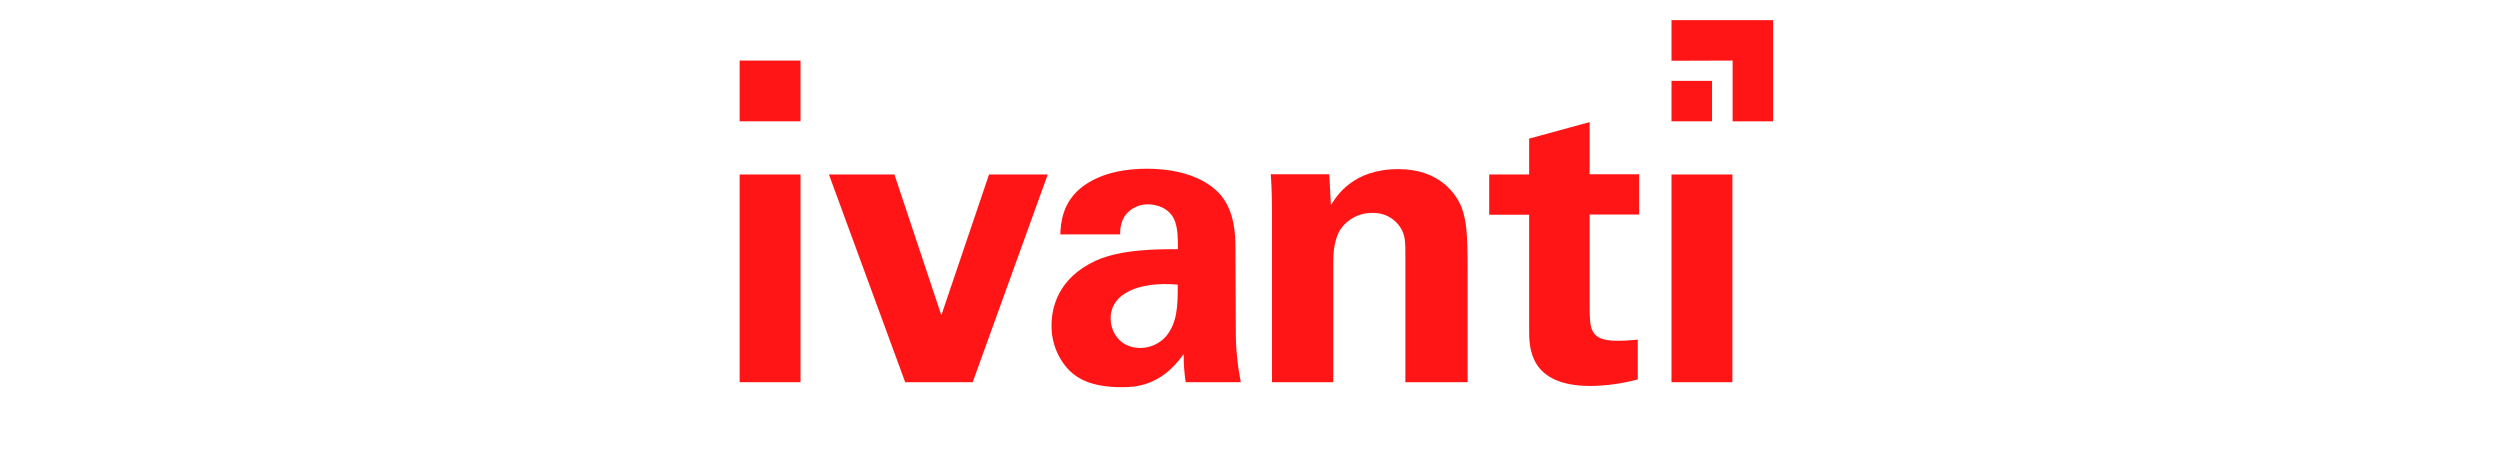
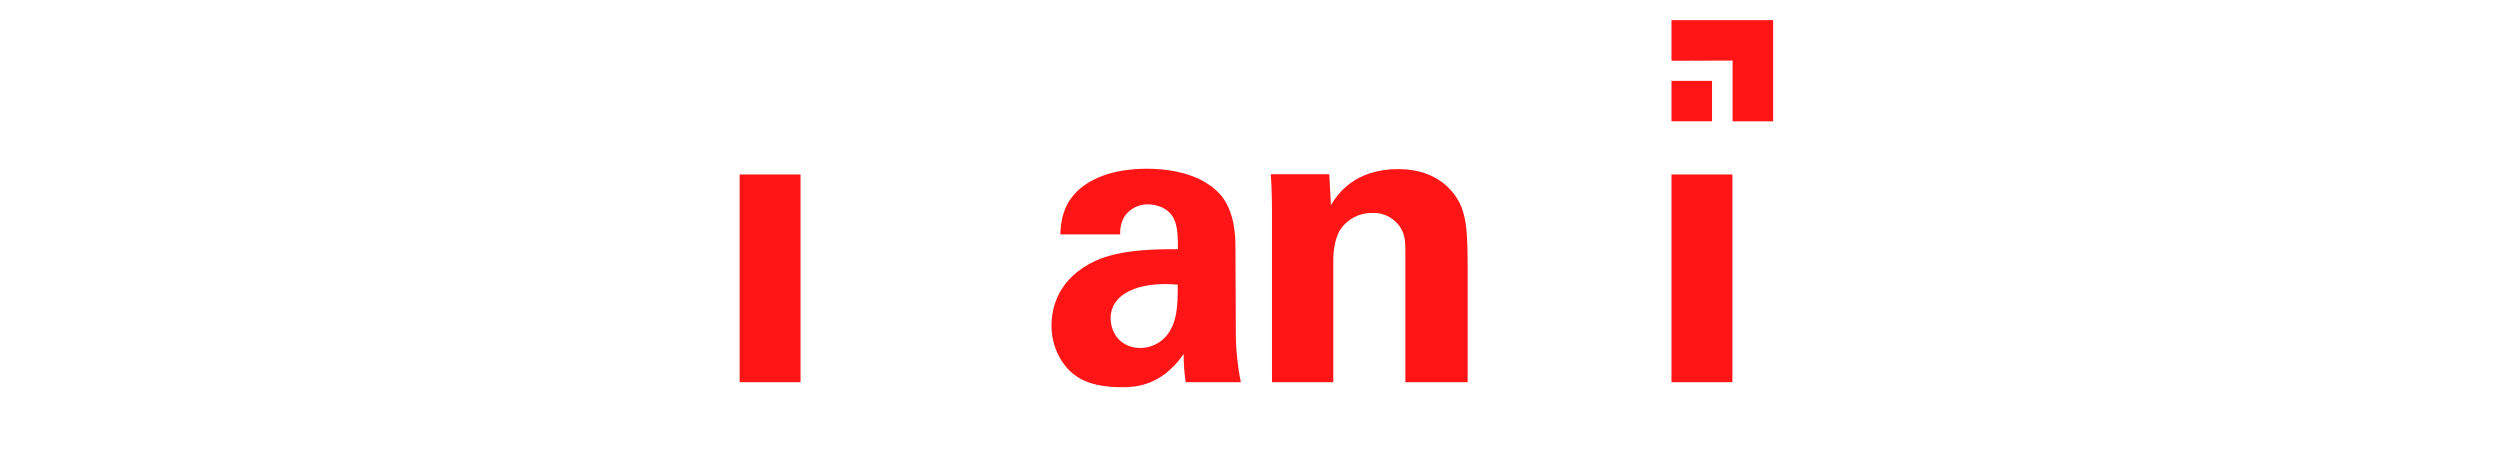
<svg xmlns="http://www.w3.org/2000/svg" width="210" height="39" viewBox="0 0 210 39" fill="none">
  <rect width="210" height="39" fill="white" />
  <path d="M62.129 14.656H67.244V32.104H62.129V14.656Z" fill="#FF1515" />
-   <path d="M62.129 5.088H67.244V10.19H62.129V5.088Z" fill="#FF1515" />
-   <path d="M83.08 14.656L79.072 26.483L75.13 14.656H69.629L76.036 32.104H81.705L88.011 14.656H83.08Z" fill="#FF1515" />
  <path d="M103.776 20.696C103.776 19.91 103.742 17.835 102.568 16.413C100.841 14.406 97.788 14.172 96.346 14.172C94.685 14.172 92.639 14.456 91.046 15.594C89.217 16.899 89.1 18.772 89.067 19.692H94.098C94.065 19.14 94.199 18.605 94.484 18.137C94.937 17.518 95.658 17.15 96.43 17.166C96.916 17.166 98.258 17.334 98.71 18.622C98.912 19.241 98.945 19.793 98.945 20.93C97.251 20.93 94.165 20.93 92.035 21.901C88.815 23.389 88.329 25.932 88.329 27.321C88.312 28.742 88.848 30.131 89.855 31.151C90.542 31.804 91.683 32.523 94.216 32.523C95.188 32.523 97.503 32.523 99.432 29.73C99.415 30.532 99.482 31.319 99.599 32.105H104.229C103.943 30.65 103.792 29.177 103.809 27.689L103.776 20.696ZM97.972 28.224C97.419 28.86 96.631 29.228 95.792 29.228C94.098 29.228 93.293 27.923 93.293 26.735C93.293 24.661 95.641 23.623 98.928 23.908C98.945 25.782 98.861 27.12 97.972 28.224Z" fill="#FF1515" />
  <path d="M122.797 17.484C122.344 16.279 120.902 14.205 117.463 14.205C113.656 14.205 112.281 16.447 111.795 17.233L111.66 14.64H106.746C106.847 15.845 106.847 17.718 106.847 17.785V32.105H111.996V21.9C111.996 20.562 112.314 19.692 112.616 19.24C113.22 18.37 114.226 17.869 115.283 17.885C116.34 17.852 117.313 18.421 117.782 19.374C118.051 19.926 118.051 20.545 118.051 21.265V32.105H123.283V22.686C123.283 19.458 123.166 18.555 122.797 17.484Z" fill="#FF1515" />
-   <path d="M133.53 10.256L128.448 11.644V14.655H125.094V18.035H128.448V27.721C128.448 29.176 128.448 32.421 133.597 32.421C134.939 32.405 136.281 32.221 137.572 31.869V28.523C137.002 28.59 136.415 28.624 135.845 28.624C133.564 28.624 133.564 27.62 133.53 26.031V18.018H137.69V14.639H133.53V10.256Z" fill="#FF1515" />
  <path d="M140.406 14.656H145.522V32.104H140.406V14.656Z" fill="#FF1515" />
  <path d="M140.406 6.793H143.811V10.189H140.406V6.793Z" fill="#FF1515" />
  <path d="M145.539 5.087V10.19H148.943V1.691H140.406V5.104L145.539 5.087Z" fill="#FF1515" />
</svg>